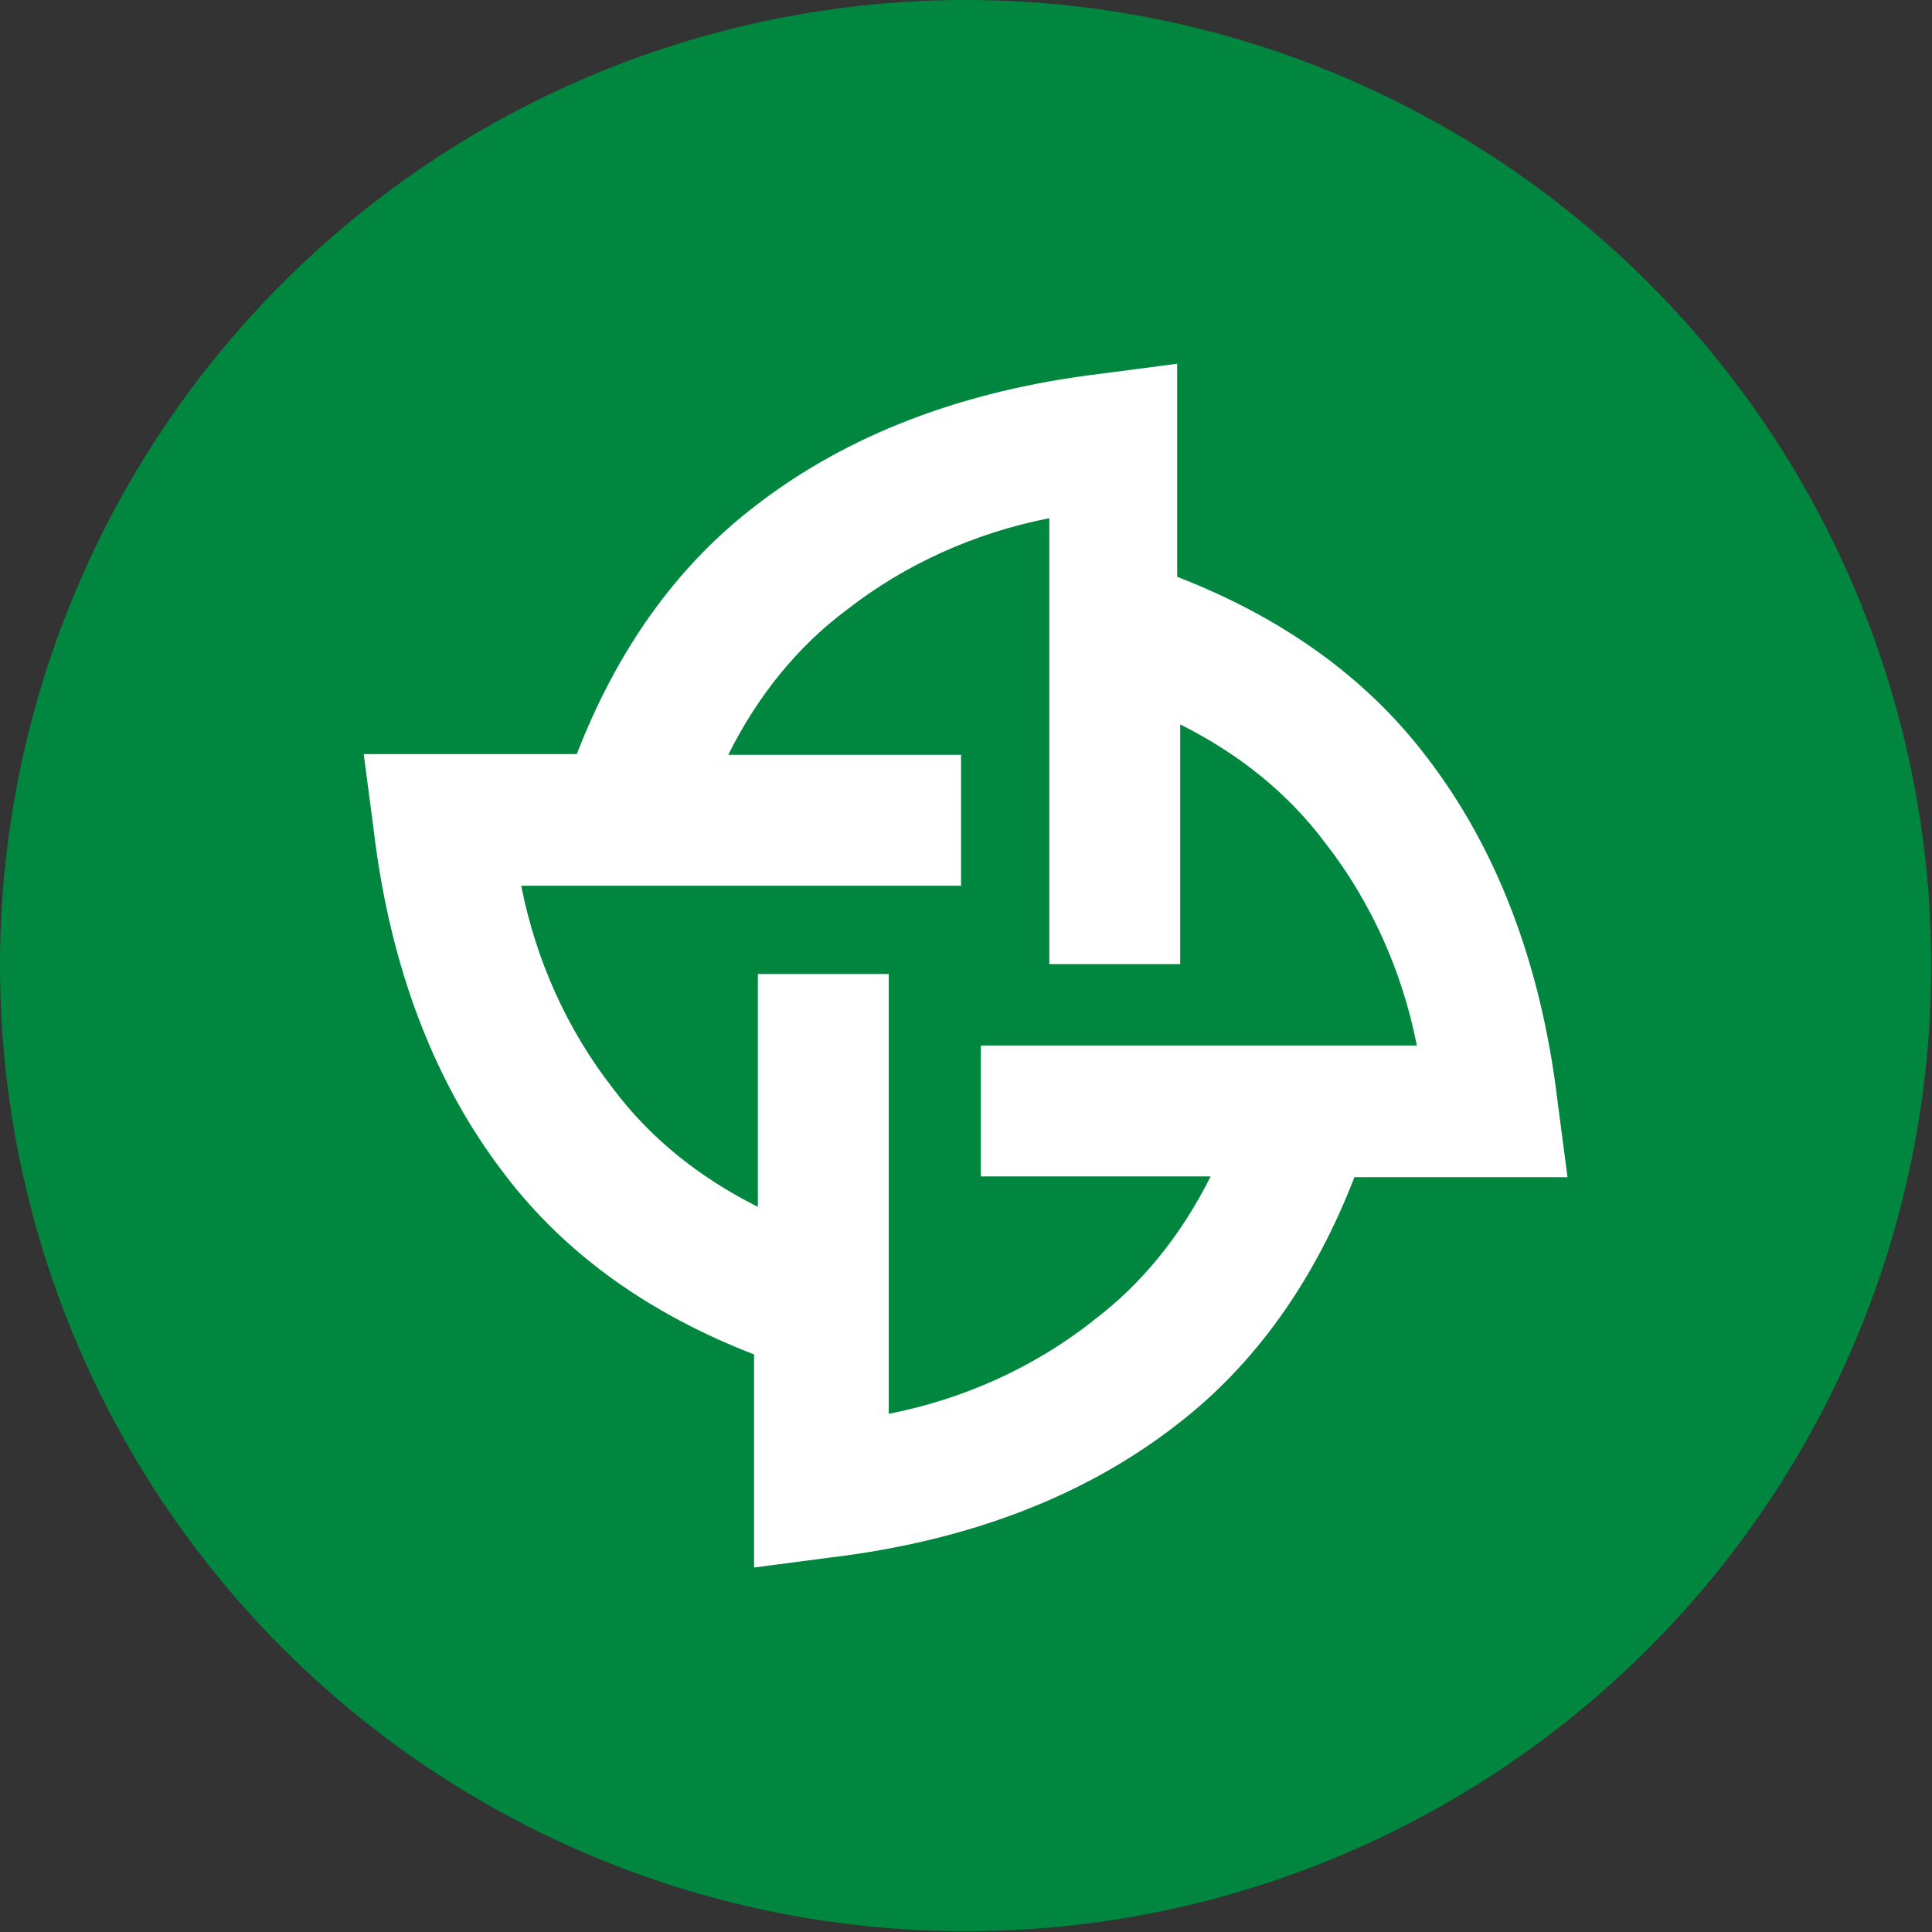
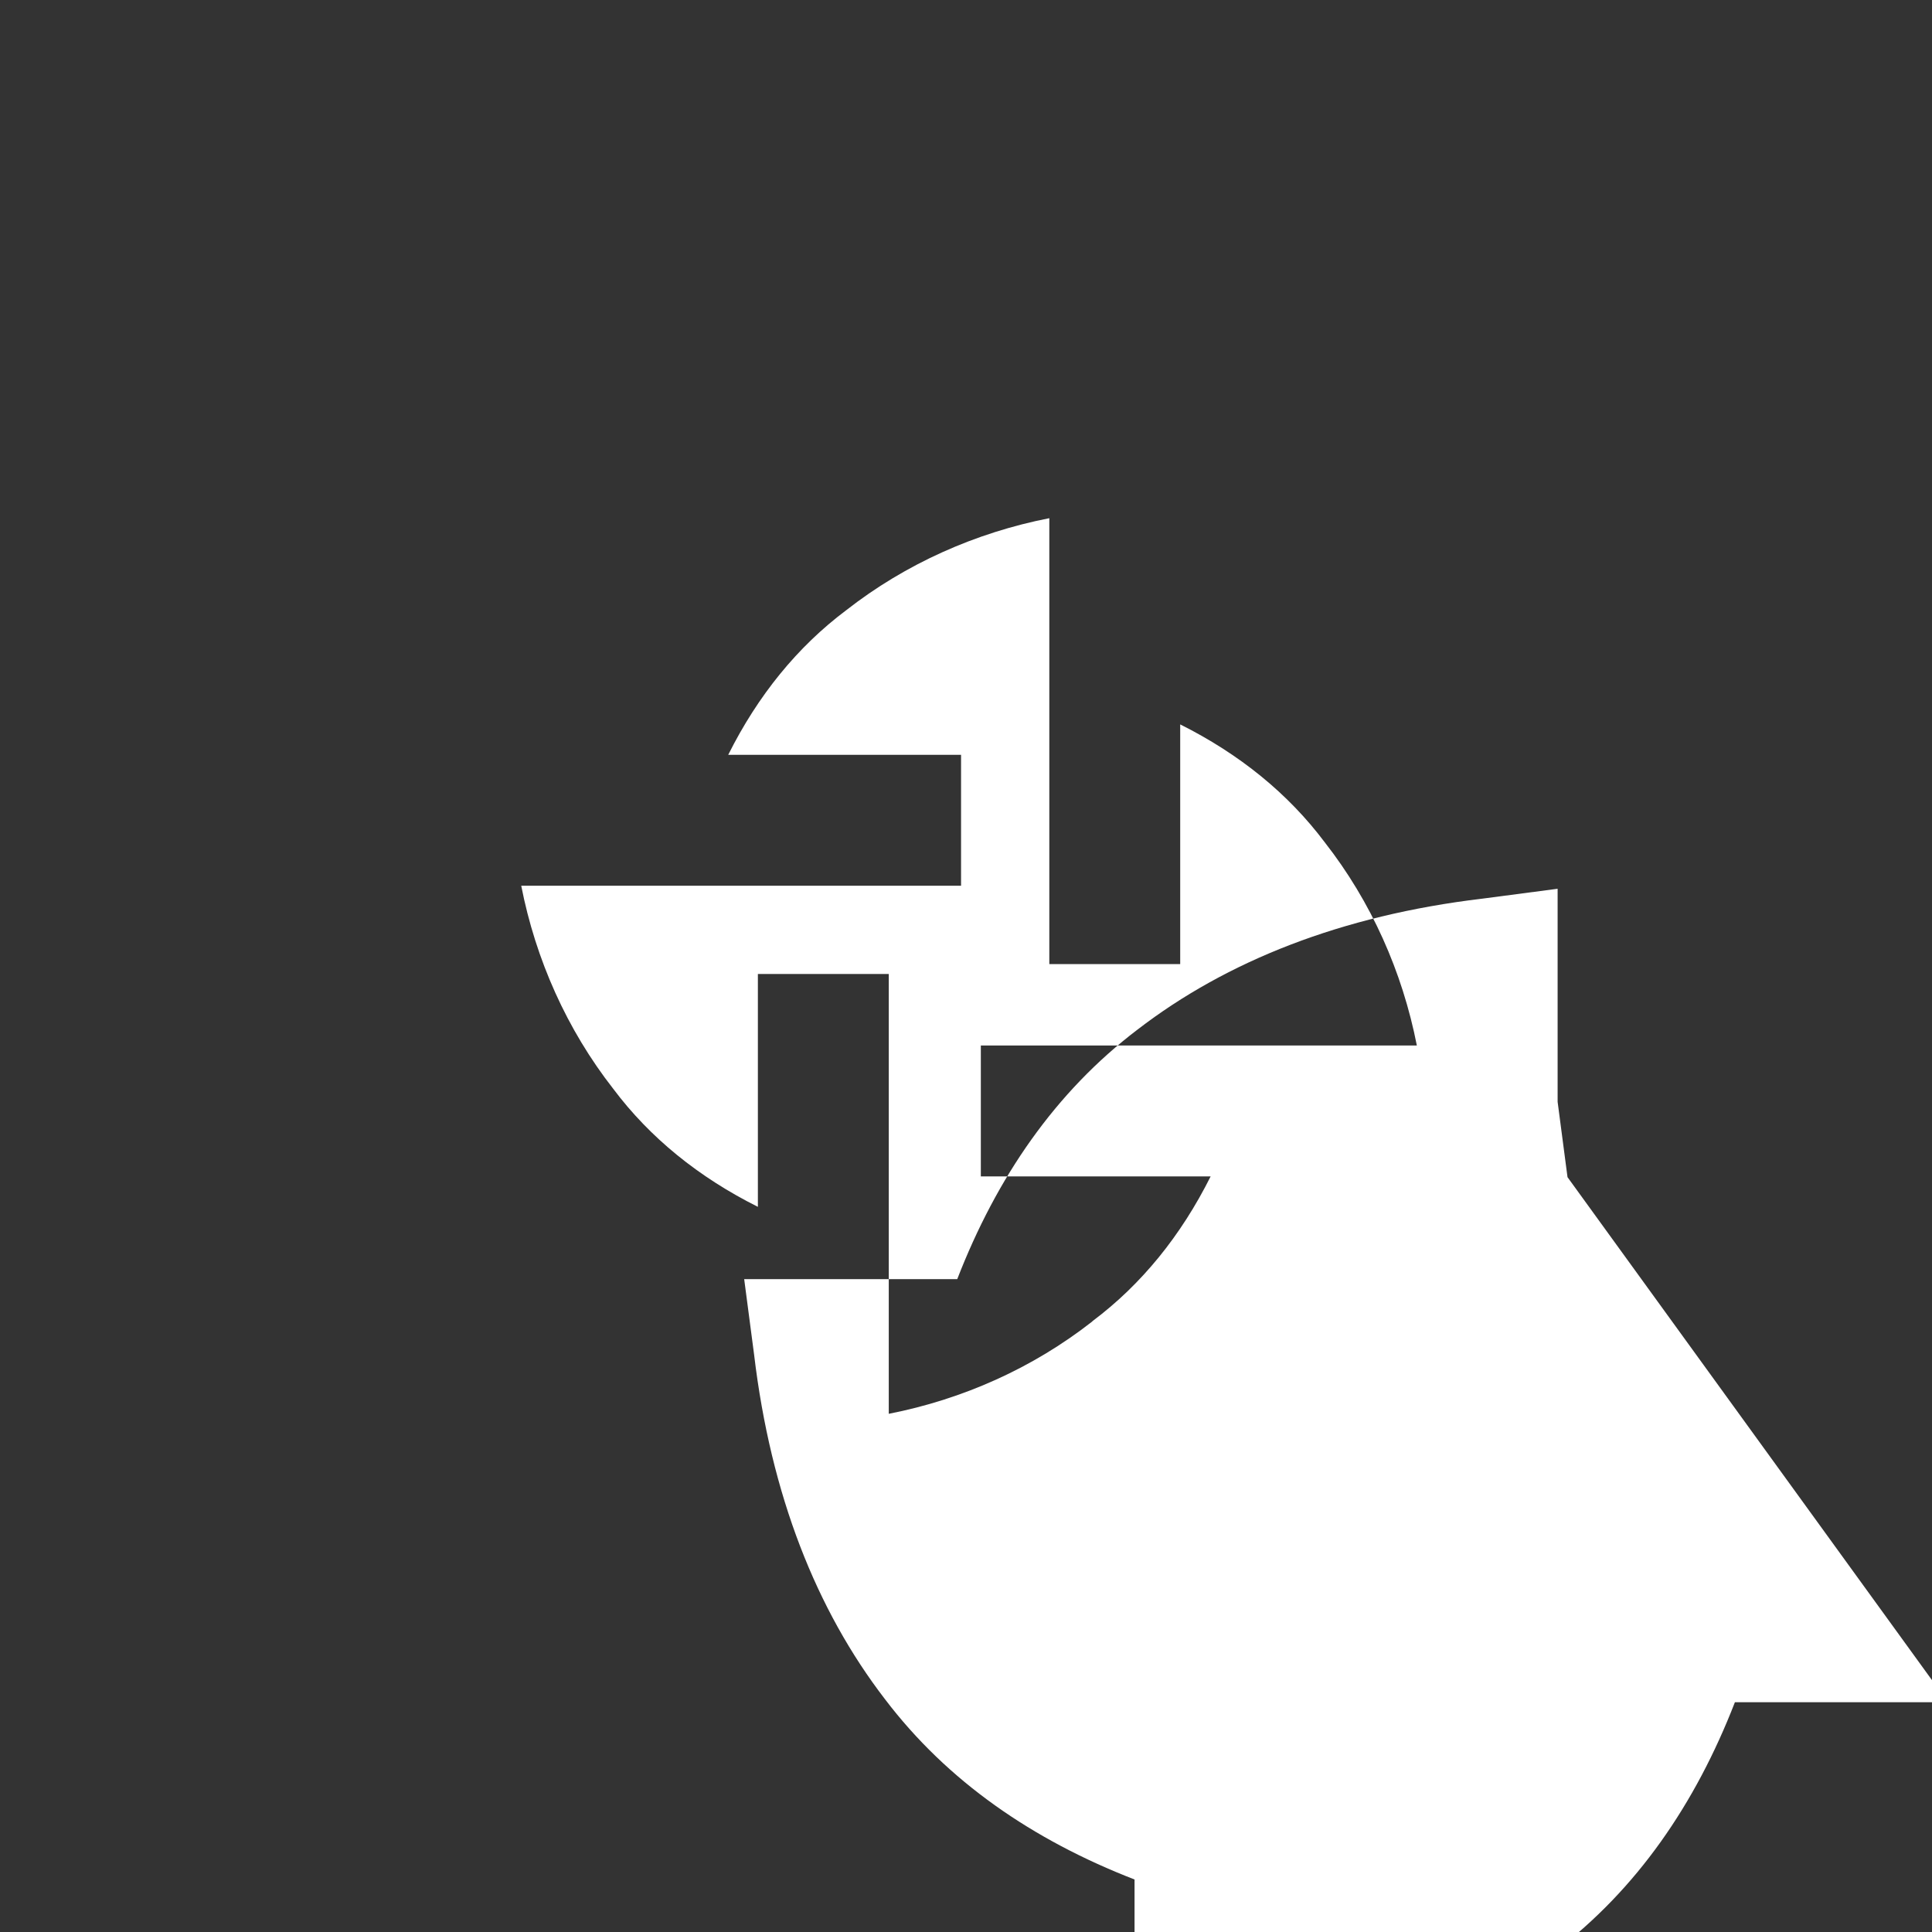
<svg xmlns="http://www.w3.org/2000/svg" id="_Слой_2" data-name="Слой 2" viewBox="0 0 25.39 25.39">
  <rect x="0" y="0" width="25.39" height="25.39" fill="#333333" stroke="none" />
  <defs>
    <style>
      .cls-1 {
        fill: #fff;
      }

      .cls-1, .cls-2 {
        stroke-width: 0px;
      }

      .cls-2 {
        fill: #00863e;
      }
    </style>
  </defs>
  <g id="_Слой_1-2" data-name="Слой 1">
    <g>
-       <circle class="cls-2" cx="12.69" cy="12.69" r="12.69" />
-       <path class="cls-1" d="m14.35,17.37c-.78.61-1.7,1.02-2.67,1.21v-5.78h-1.72v3.06c-.78-.39-1.42-.91-1.9-1.55-.61-.78-1.02-1.7-1.21-2.67h5.78v-1.72h-3.06c.39-.78.91-1.42,1.55-1.9.78-.61,1.7-1.02,2.67-1.21v5.86h1.72v-3.15c.78.39,1.42.91,1.9,1.55.61.78,1.02,1.7,1.21,2.67h-5.73v1.72h3.02c-.39.78-.91,1.42-1.55,1.9h0Zm6.25-1.9l-.13-.99c-.22-1.85-.82-3.36-1.72-4.53-.82-1.08-1.94-1.85-3.28-2.37v-2.8l-.99.13c-1.85.22-3.36.82-4.53,1.72-1.08.82-1.85,1.94-2.37,3.28h-2.8l.13.99c.22,1.85.82,3.36,1.72,4.53.82,1.08,1.94,1.85,3.28,2.37v2.8l.99-.13c1.85-.22,3.36-.82,4.53-1.72,1.08-.82,1.85-1.94,2.37-3.28,0,0,2.8,0,2.8,0Z" />
+       <path class="cls-1" d="m14.35,17.37c-.78.61-1.7,1.02-2.67,1.21v-5.78h-1.72v3.06c-.78-.39-1.42-.91-1.9-1.55-.61-.78-1.02-1.7-1.21-2.67h5.78v-1.72h-3.06c.39-.78.91-1.42,1.55-1.9.78-.61,1.7-1.02,2.67-1.21v5.86h1.72v-3.15c.78.39,1.42.91,1.9,1.55.61.78,1.02,1.7,1.21,2.67h-5.73v1.72h3.02c-.39.78-.91,1.42-1.55,1.9h0Zm6.25-1.9l-.13-.99v-2.8l-.99.13c-1.85.22-3.36.82-4.53,1.72-1.08.82-1.85,1.94-2.37,3.28h-2.8l.13.99c.22,1.85.82,3.36,1.72,4.53.82,1.08,1.94,1.85,3.28,2.37v2.8l.99-.13c1.85-.22,3.36-.82,4.53-1.72,1.08-.82,1.85-1.94,2.37-3.28,0,0,2.8,0,2.8,0Z" />
    </g>
  </g>
</svg>